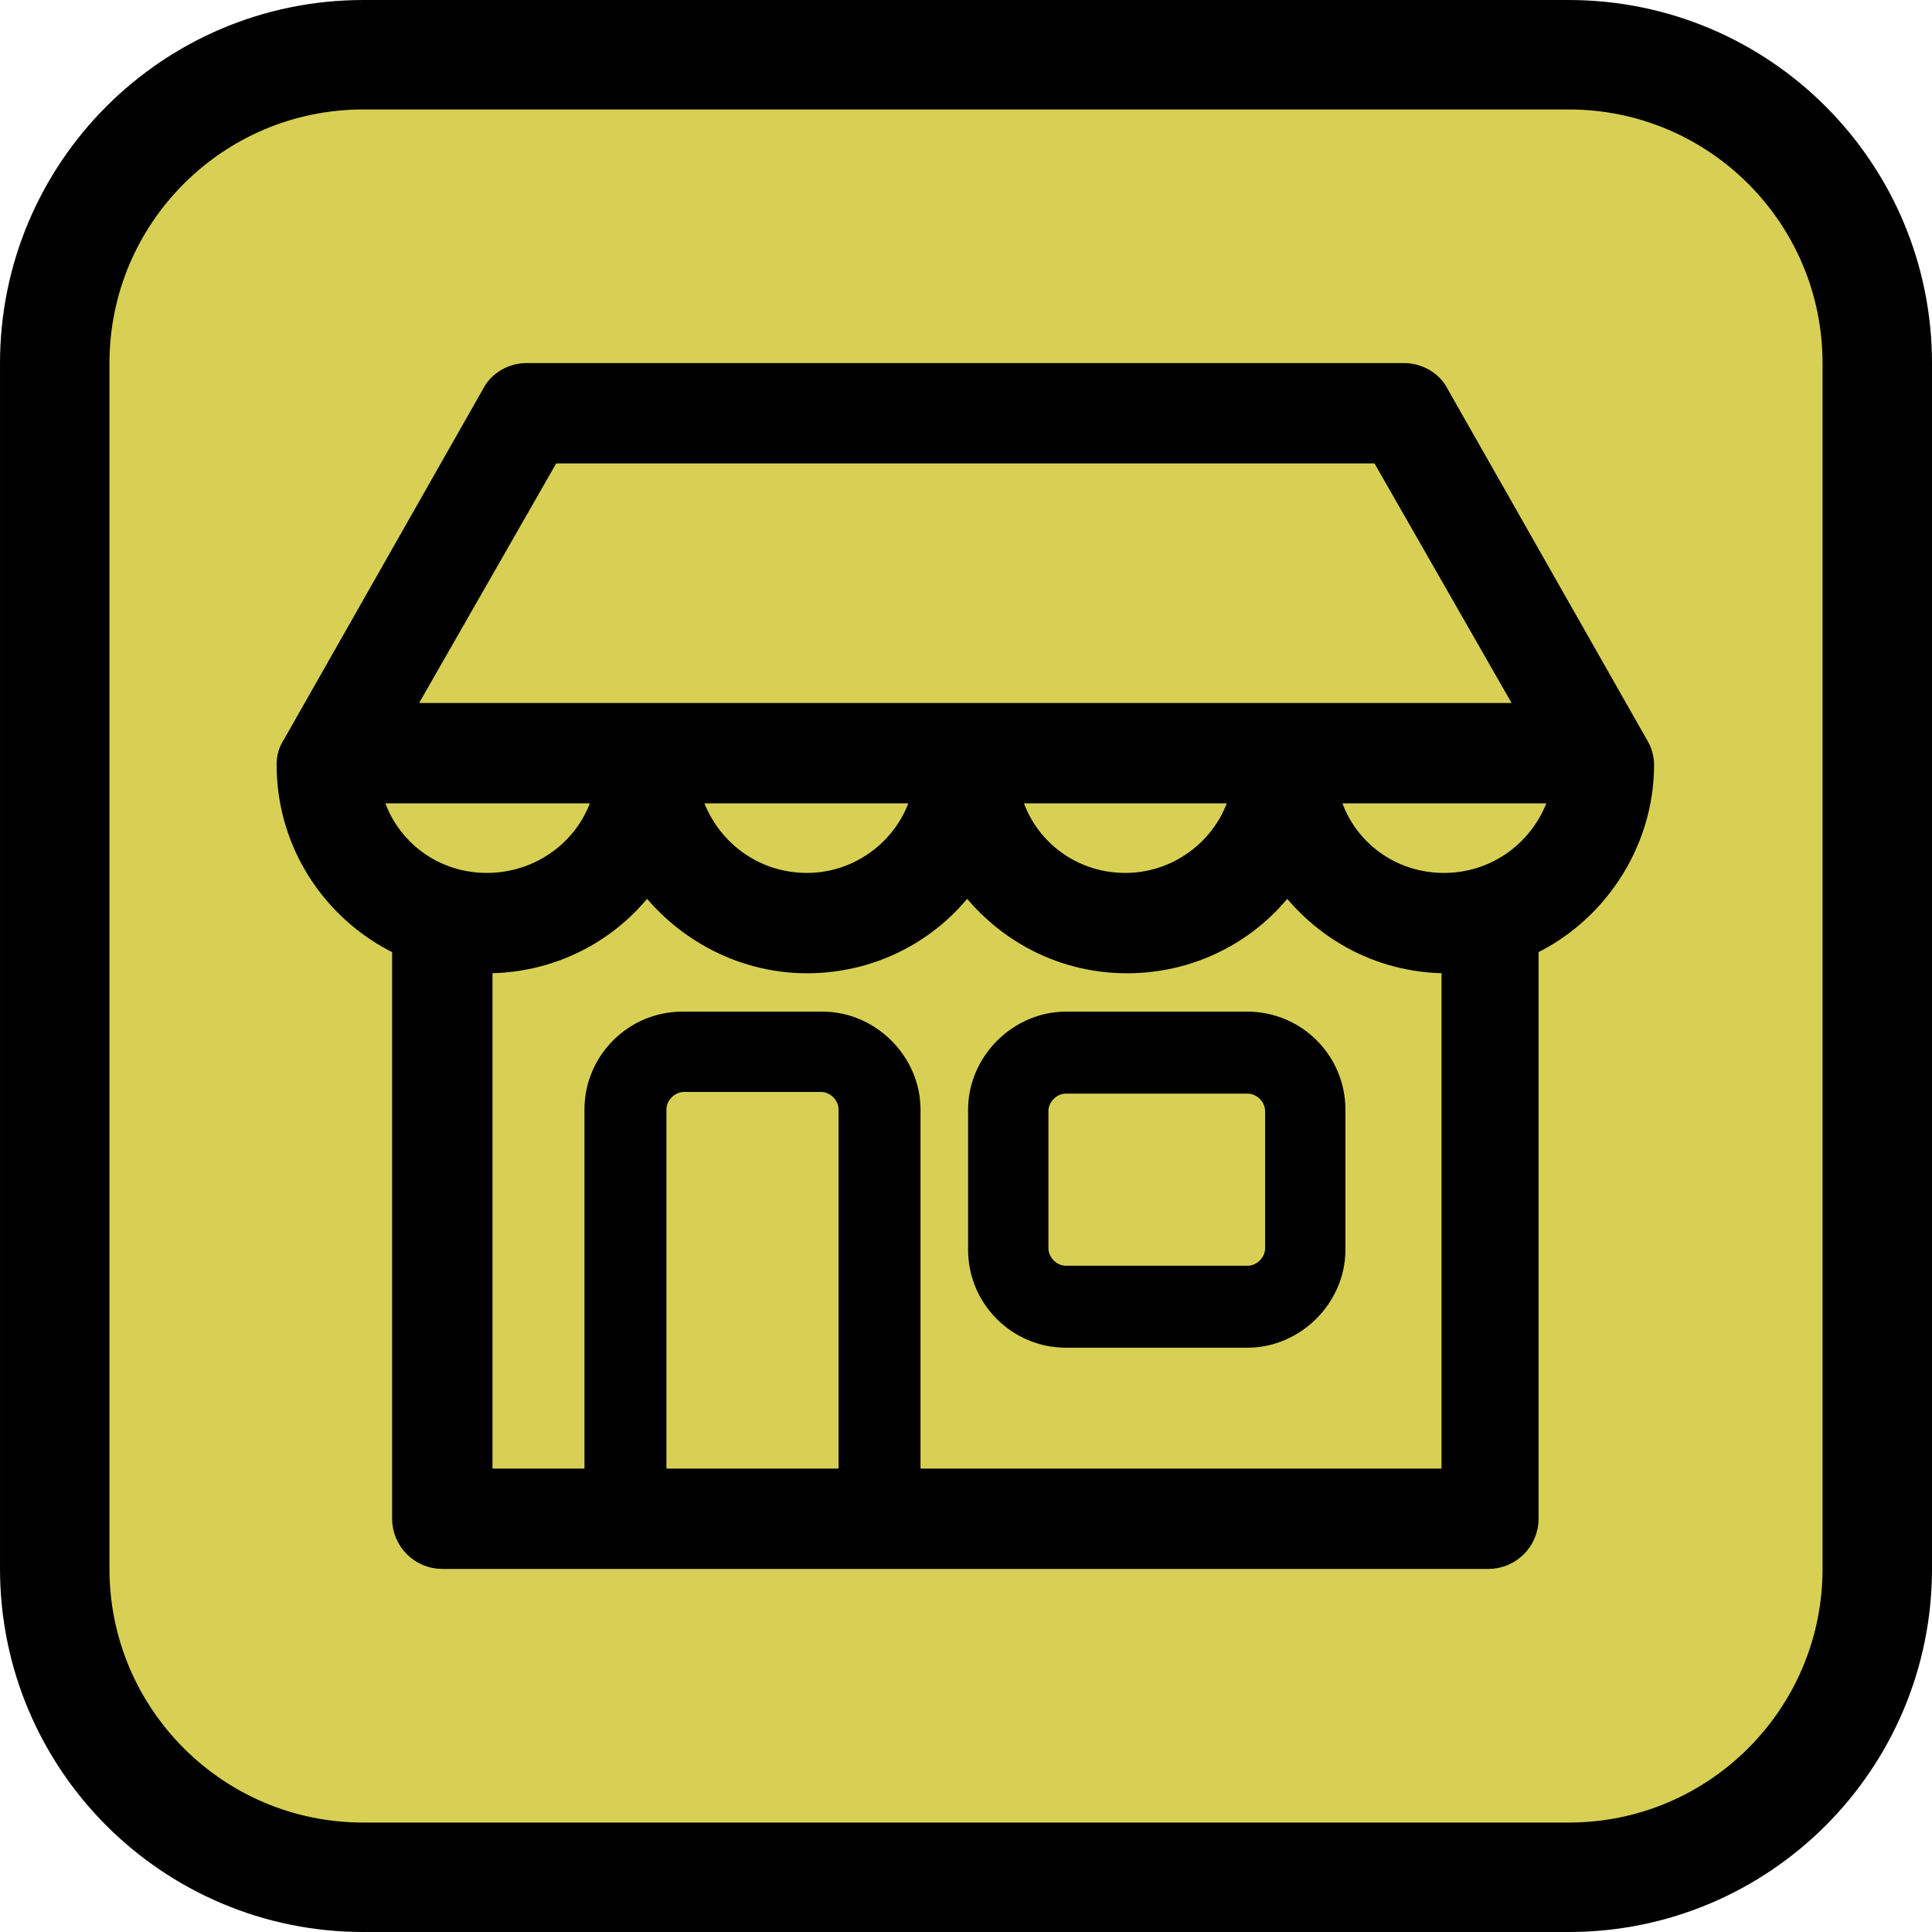
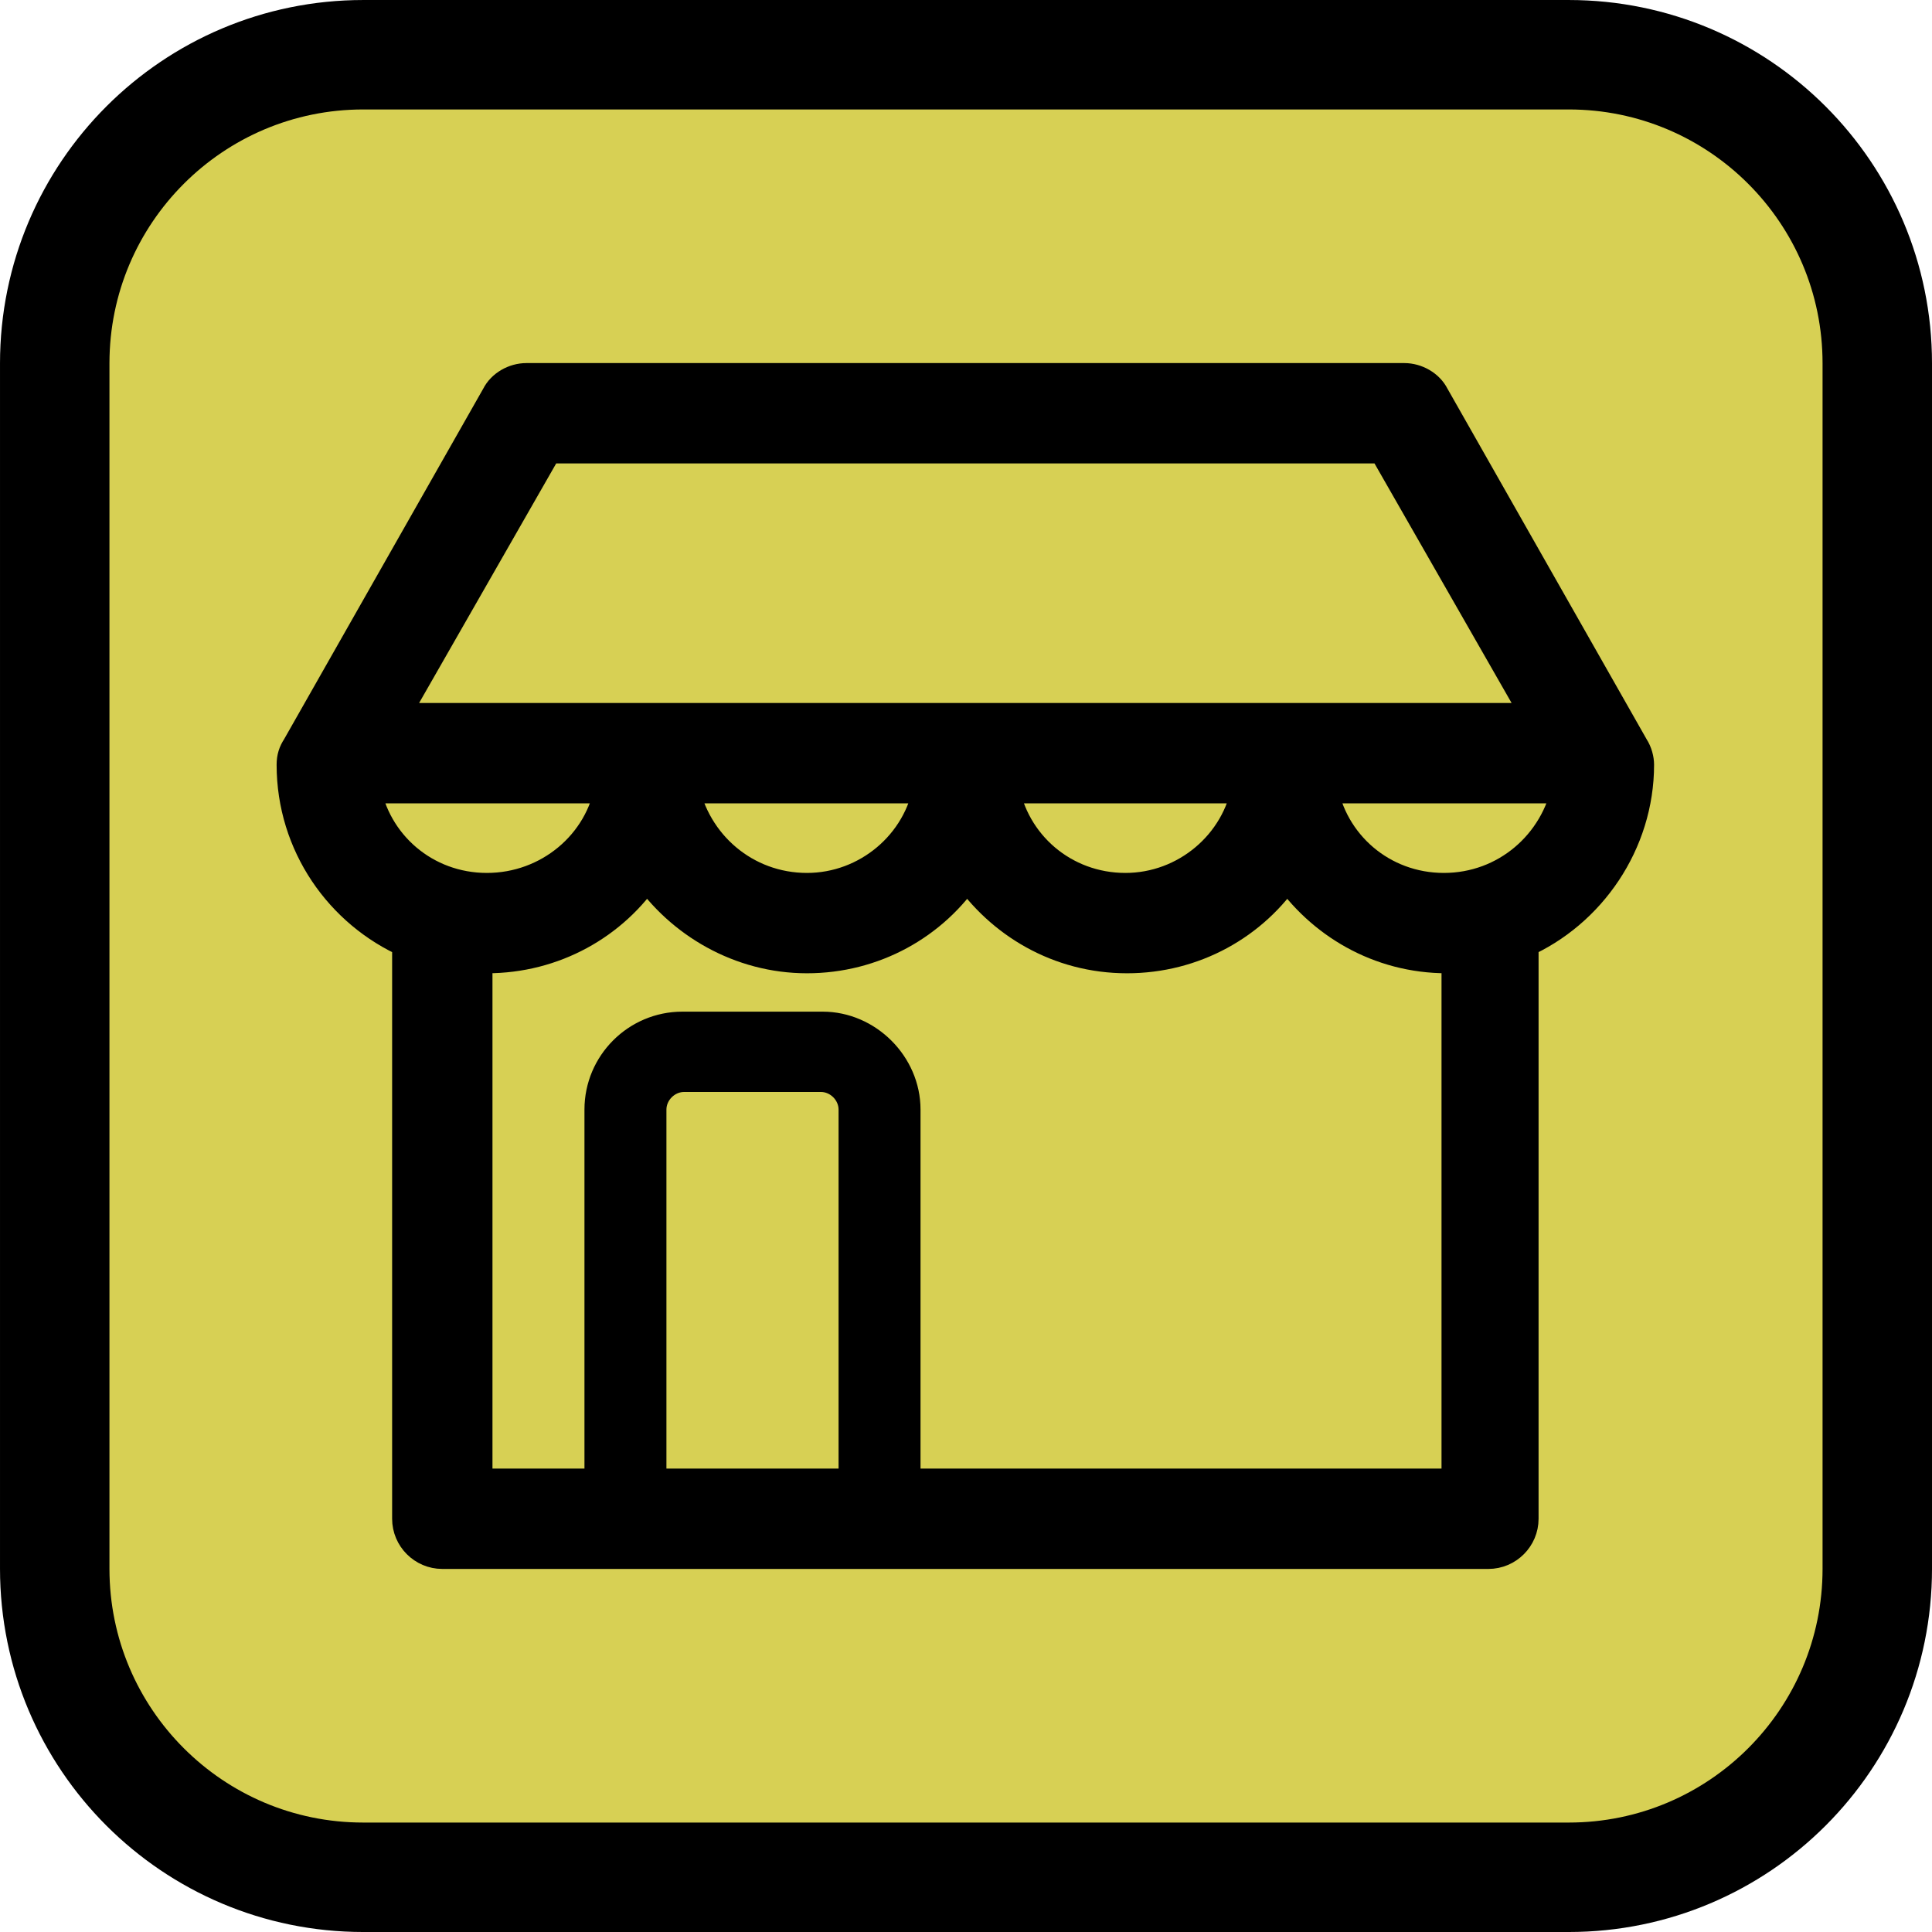
<svg xmlns="http://www.w3.org/2000/svg" version="1.1" id="Ebene_1" x="0px" y="0px" viewBox="0 0 168.735 168.736" style="enable-background:new 0 0 168.735 168.736;" xml:space="preserve">
  <style type="text/css">
	.st0{fill:#D7D054;stroke:#000000;stroke-width:9.559;stroke-miterlimit:10;}
	.st1{stroke:#000000;stroke-width:3;stroke-miterlimit:10;}
	.st2{stroke:#000000;stroke-width:0.5;stroke-miterlimit:10;}
</style>
  <g>
    <path class="st0" d="M163.956,137.009c0,14.885-12.063,26.947-26.947,26.947H31.726   c-14.882,0-26.946-12.062-26.946-26.947V31.73c0-14.885,12.064-26.95,26.946-26.95h105.283   c14.884,0,26.947,12.065,26.947,26.95V137.009z" />
    <g>
-       <polygon points="84.311,36.314 84.322,36.314 84.333,36.314   " />
-     </g>
+       </g>
  </g>
  <path class="st1" d="M142.962,66.787c0-0.432-0.144-1.009-0.432-1.441l-17.437-30.695  c-0.432-0.865-1.441-1.441-2.45-1.441H45.978c-1.009,0-2.018,0.576-2.45,1.441l-17.437,30.695  c-0.288,0.432-0.432,0.865-0.432,1.441c0,6.917,4.179,12.826,10.088,15.419v50.438c0,1.585,1.297,2.882,2.882,2.882  h91.364c1.585,0,2.882-1.297,2.882-2.882V82.494c0-0.144,0-0.144,0-0.288  C138.783,79.612,142.962,73.56,142.962,66.787L142.962,66.787z M47.707,38.974h73.207l13.69,23.922H34.017  L47.707,38.974z M109.097,68.66c-0.865,5.188-5.476,9.079-10.808,9.079c-5.476,0-9.943-3.891-10.808-9.079H109.097z   M81.284,68.66c-0.865,5.188-5.476,9.079-10.808,9.079c-5.476,0-9.943-3.891-10.952-9.079H81.284z M31.711,68.66  h21.76c-0.865,5.188-5.476,9.079-10.952,9.079S32.576,73.848,31.711,68.66L31.711,68.66z M51.742,129.762H41.511  V83.503c0.288,0,0.721,0,1.009,0c5.764,0,10.952-2.882,13.978-7.494c3.026,4.467,8.214,7.494,13.978,7.494  c5.764,0,10.952-2.882,13.978-7.494c3.026,4.467,8.07,7.494,13.978,7.494c5.764,0,10.952-2.882,13.978-7.494  c3.026,4.467,8.07,7.494,13.978,7.494c0.288,0,0.576,0,1.009,0v46.258h-0.288H79.699H51.742z M126.102,77.739  c-5.476,0-9.943-3.891-10.808-9.079h21.76C136.045,73.848,131.578,77.739,126.102,77.739L126.102,77.739z" />
-   <path class="st2" d="M117.254,109.154v-12.249c0-4.577-3.725-8.301-8.302-8.301H93.101  c-4.499,0-8.301,3.801-8.301,8.301v12.249c0,4.577,3.724,8.301,8.301,8.301h15.852  C113.452,117.455,117.254,113.653,117.254,109.154z M93.101,95.263h15.852c0.952,0,1.787,0.835,1.787,1.787v11.961  c0,0.951-0.835,1.786-1.787,1.786H93.101c-0.951,0-1.786-0.835-1.786-1.786V97.049  C91.315,96.098,92.15,95.263,93.101,95.263z" />
  <path class="st2" d="M57.954,129.762V96.906c0-0.952,0.835-1.787,1.787-1.787h11.961c0.951,0,1.786,0.835,1.786,1.787  v32.855h6.658V96.906c0-4.5-3.802-8.302-8.301-8.302h-12.249c-4.577,0-8.301,3.725-8.301,8.302v32.855H57.954z" />
</svg>